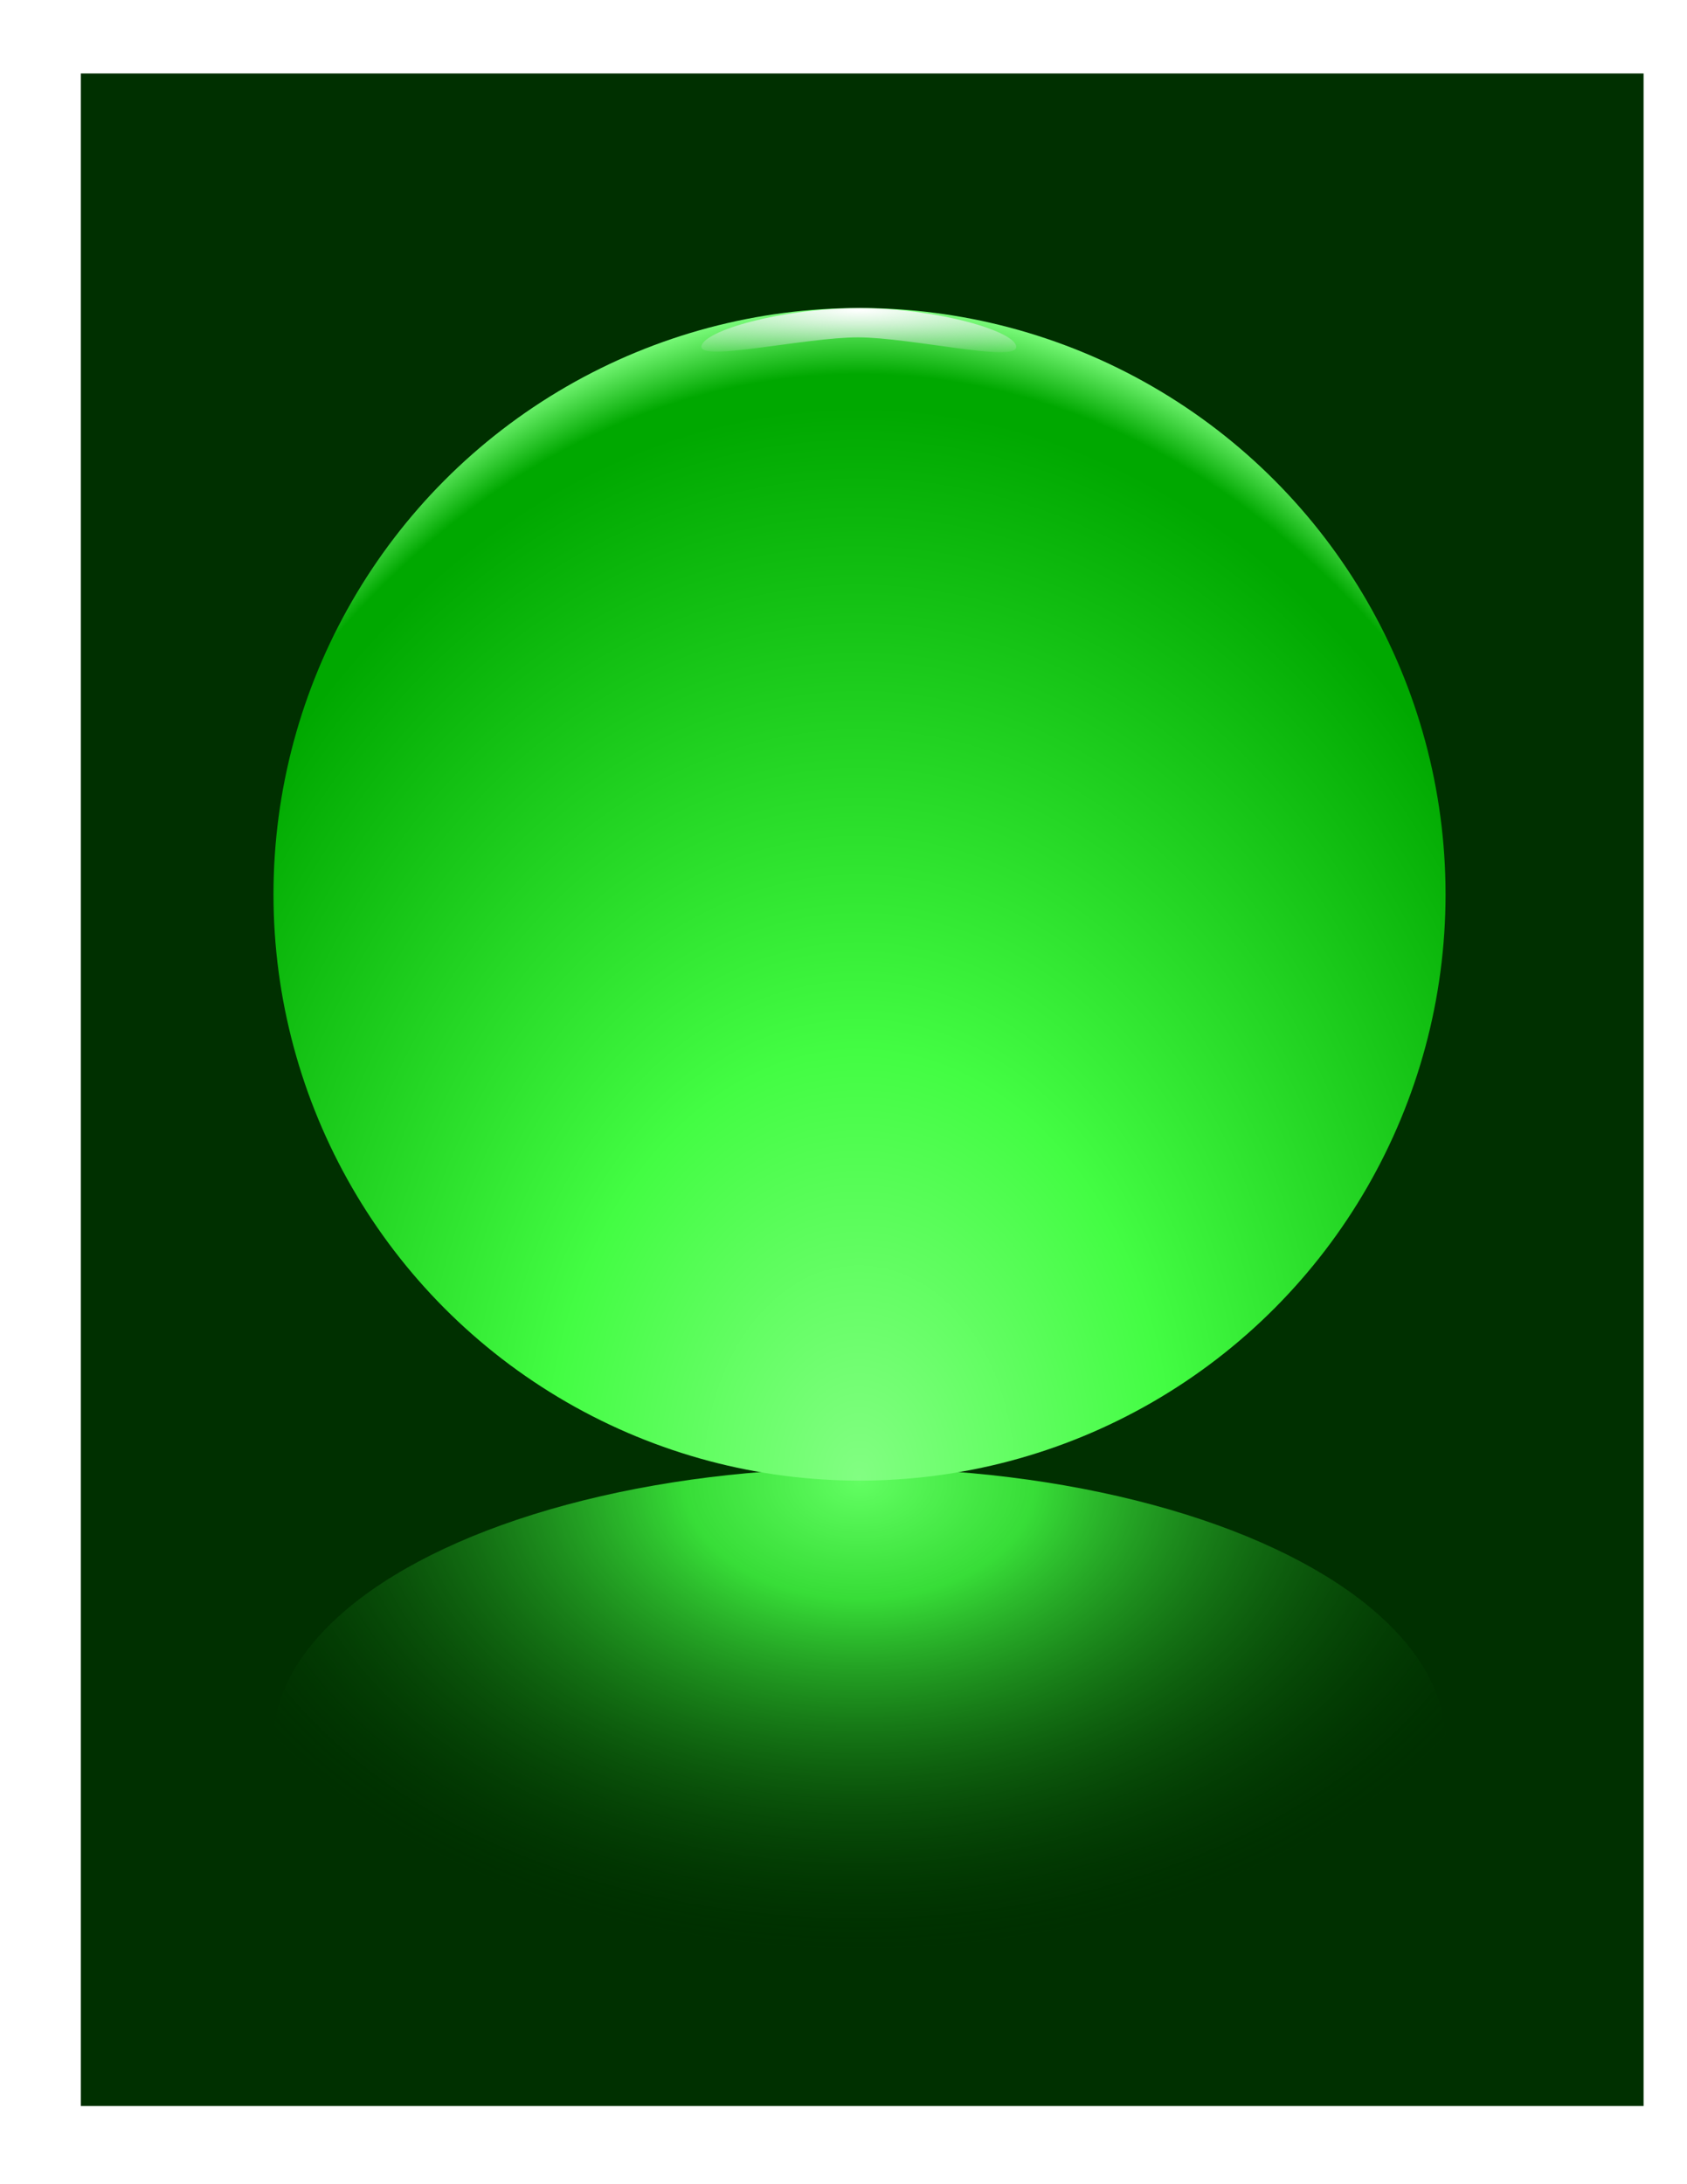
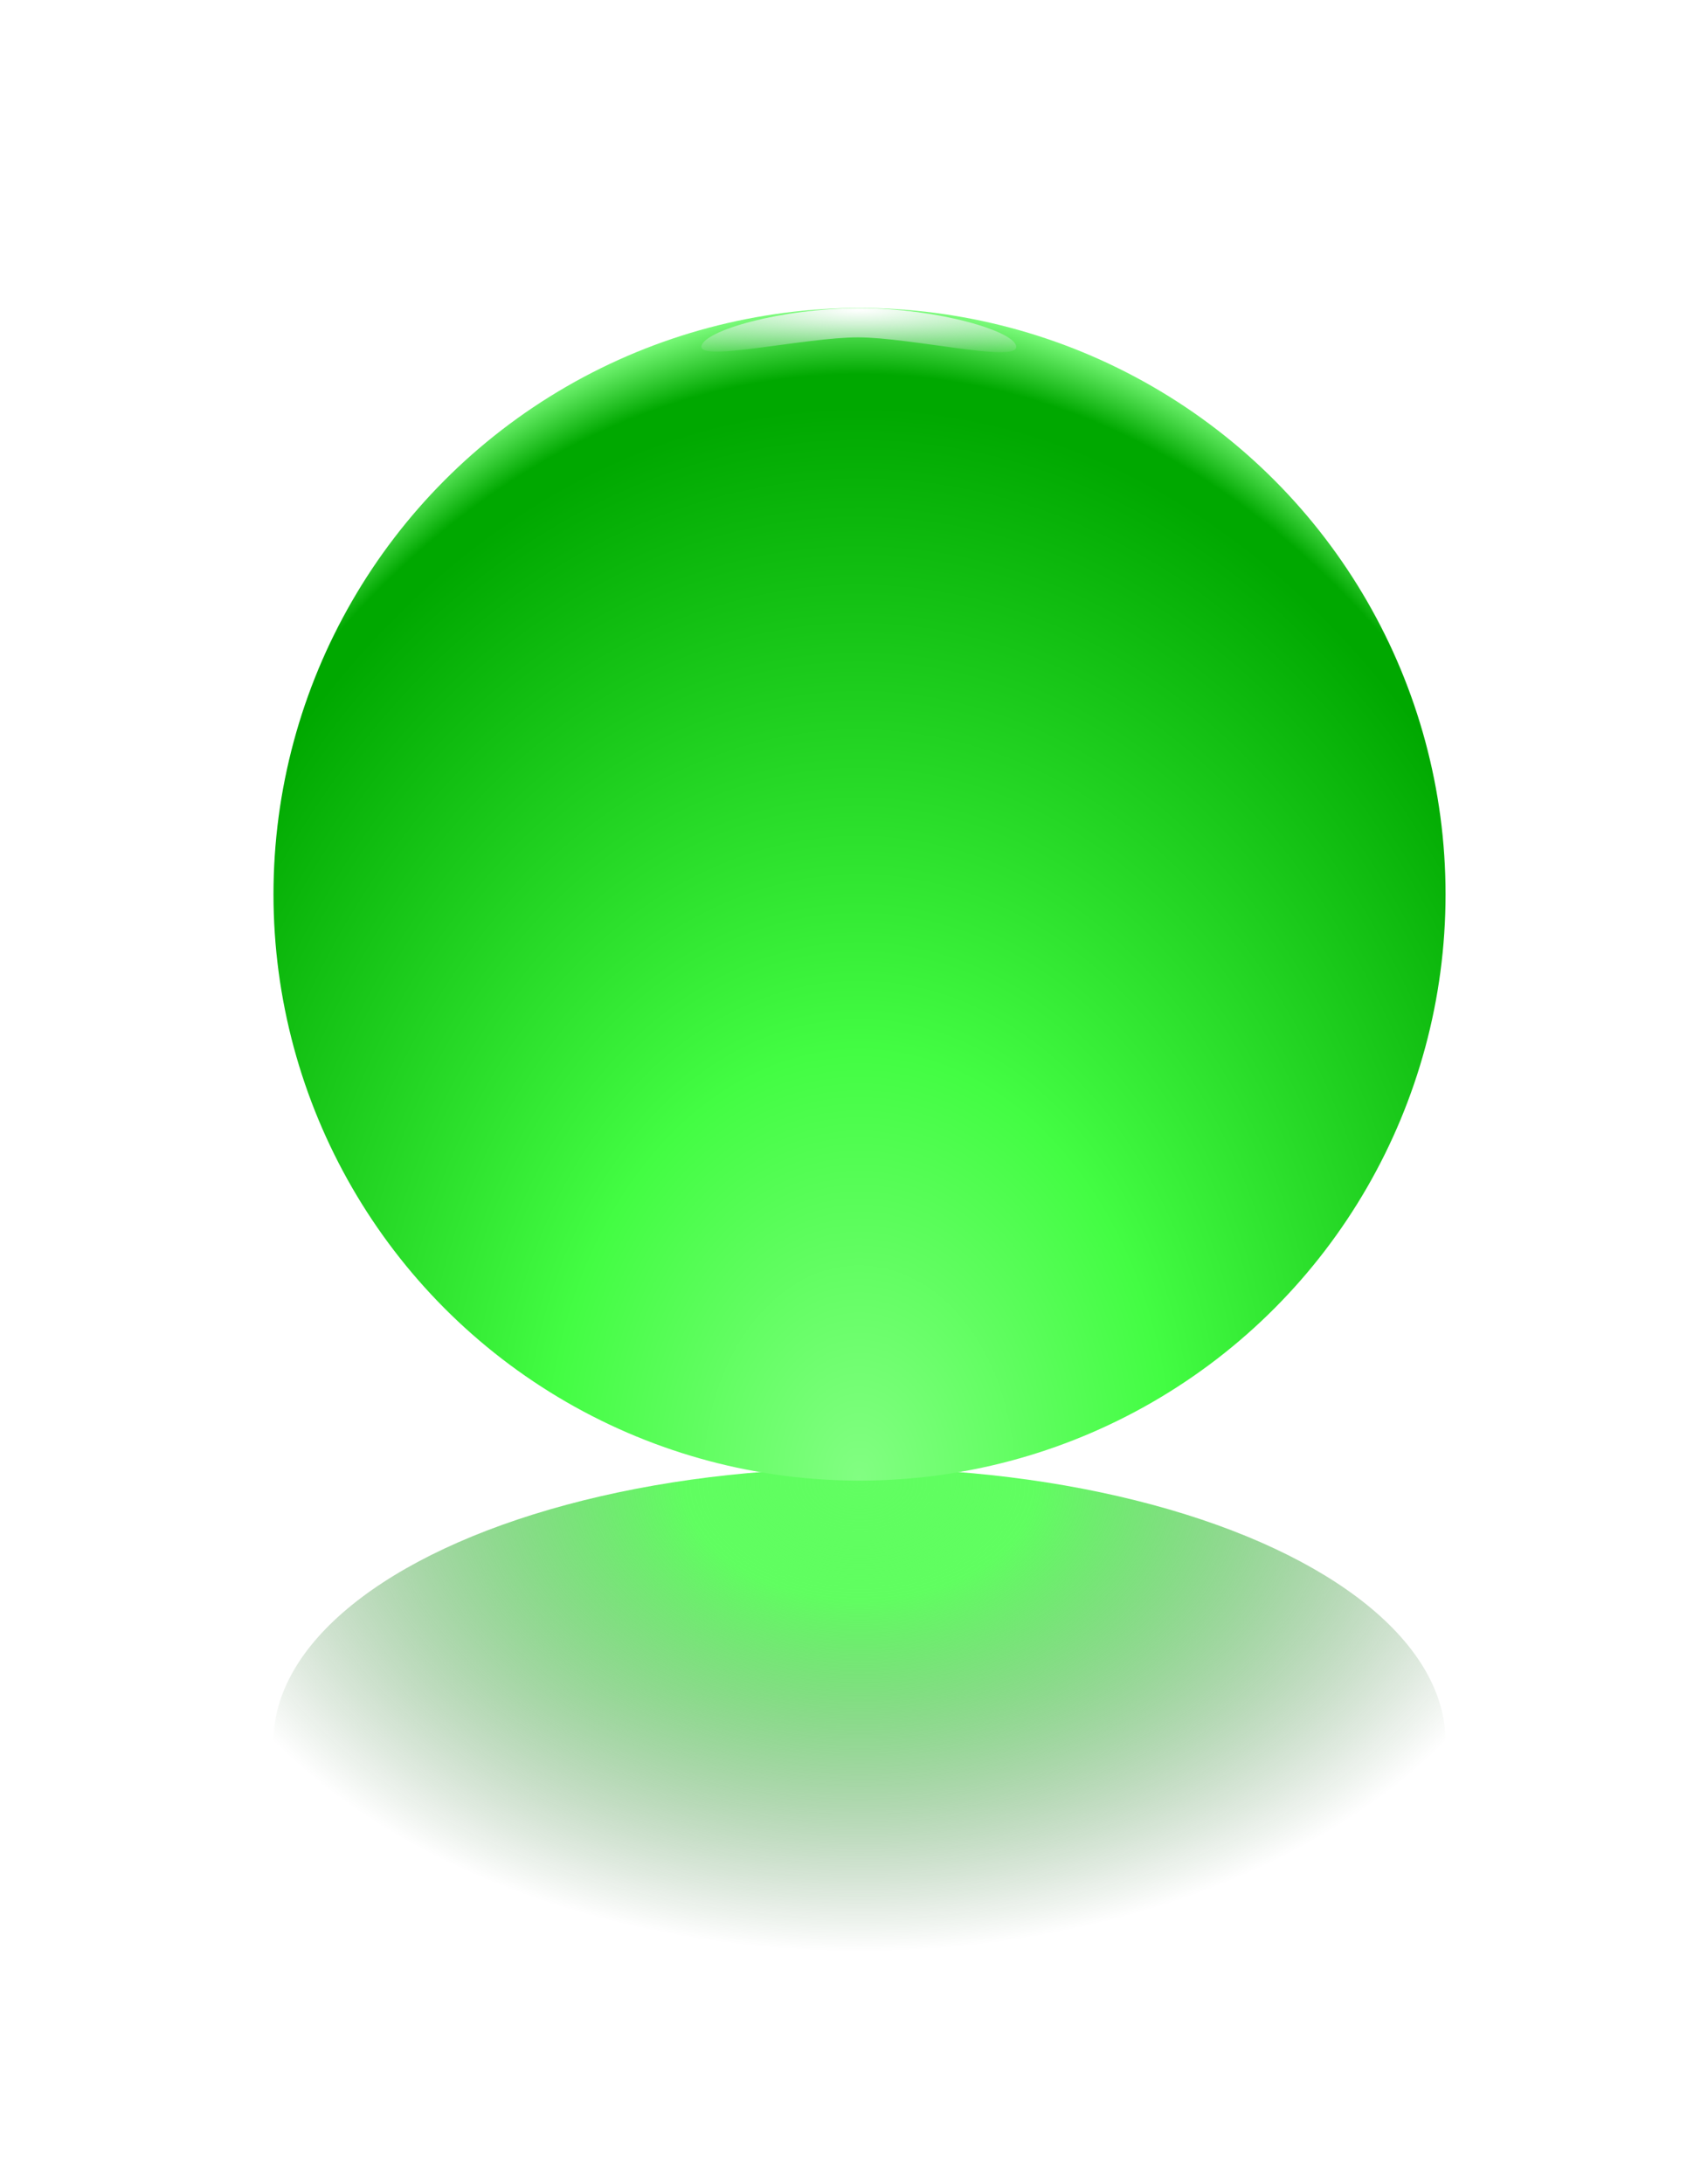
<svg xmlns="http://www.w3.org/2000/svg" xmlns:ns1="http://www.inkscape.org/namespaces/inkscape" xmlns:ns2="http://sodipodi.sourceforge.net/DTD/sodipodi-0.dtd" xmlns:xlink="http://www.w3.org/1999/xlink" width="215.9mm" height="279.4mm" viewBox="0 0 765 990" id="svg2" ns1:version="0.91 r13725" ns2:docname="5_Green_Sphere.svg" ns1:export-filename="/Users/djpaul/Drawings/Spheres/5_Green_Sphere.png" ns1:export-xdpi="300" ns1:export-ydpi="300">
  <defs id="defs4">
    <linearGradient ns1:collect="always" id="linearGradient4781">
      <stop style="stop-color:#ffffff;stop-opacity:1" offset="0" id="stop4783" />
      <stop style="stop-color:#efe1ff;stop-opacity:0" offset="1" id="stop4785" />
    </linearGradient>
    <linearGradient id="linearGradient4751" ns1:collect="always">
      <stop id="stop4753" style="stop-color:#62fe62;stop-opacity:1" offset="0" />
      <stop id="stop4755" style="stop-color:#42fe42;stop-opacity:0.839" offset="0.25" />
      <stop id="stop4757" style="stop-color:#004000;stop-opacity:0" offset="1" />
    </linearGradient>
    <linearGradient id="linearGradient4743" ns1:collect="always">
      <stop id="stop4745" style="stop-color:#82fe82;stop-opacity:1" offset="0" />
      <stop id="stop4747" style="stop-color:#43fd43;stop-opacity:1" offset="0.362" />
      <stop offset="0.914" style="stop-color:#00a800;stop-opacity:1" id="stop4759" />
      <stop id="stop4761" style="stop-color:#00a800;stop-opacity:1" offset="0.941" />
      <stop id="stop4749" style="stop-color:#81ff81;stop-opacity:1" offset="1" />
    </linearGradient>
    <linearGradient ns1:collect="always" x1="298.29" y1="666.69" gradientTransform="matrix(1,0,0,-1.697,17.068,1252.1)" x2="295.74" gradientUnits="userSpaceOnUse" y2="360.75" id="linearGradient5013">
      <stop offset="0" style="stop-color:#000000" id="stop5003" />
      <stop offset="1" style="stop-color:#ffffff" id="stop5005" />
    </linearGradient>
    <mask maskUnits="userSpaceOnUse" id="mask5009">
      <path d="m 25.991,551.09 571.09,0 0,-614.49 -571.09,0 z" ns1:connector-curvature="0" style="fill:url(#linearGradient5013)" id="path5011" />
    </mask>
    <mask maskUnits="userSpaceOnUse" id="mask5009-5">
      <path d="m25.991 551.09h571.09v-614.49h-571.09z" ns1:connector-curvature="0" style="fill:url(#linearGradient5013)" id="path5011-4" />
    </mask>
    <mask maskUnits="userSpaceOnUse" id="mask5009-3">
      <path d="m25.991 551.09h571.09v-614.49h-571.09z" ns1:connector-curvature="0" style="fill:url(#linearGradient5013)" id="path5011-5" />
    </mask>
    <radialGradient ns1:collect="always" r="115.13" gradientTransform="matrix(2.77,-7.6340272e-7,-5.9668935e-5,1.847,-832.348,-1234)" cx="441.219" cy="301.299" gradientUnits="userSpaceOnUse" xlink:href="#linearGradient4751" id="radialGradient4965-2" fx="441.219" fy="301.299" />
    <mask maskUnits="userSpaceOnUse" id="mask5009-4">
      <path d="m25.991 551.09h571.09v-614.49h-571.09z" ns1:connector-curvature="0" style="fill:url(#linearGradient5013)" id="path5011-44" />
    </mask>
    <radialGradient ns1:collect="always" xlink:href="#linearGradient4743" id="radialGradient4641" gradientUnits="userSpaceOnUse" gradientTransform="matrix(3.385,-7.845802e-5,1.4243602e-7,4.616,-1103.954,-1484.986)" cx="441.22" cy="466.799" r="115.13" fx="441.22" fy="466.799" />
    <radialGradient ns1:collect="always" xlink:href="#linearGradient4781" id="radialGradient4787" cx="389.764" cy="66.127" fx="389.764" fy="66.127" r="44.486" gradientTransform="matrix(-3.186,6.9032451e-6,-1.2206926e-6,-0.558,1631.54,177.323)" gradientUnits="userSpaceOnUse" />
    <filter ns1:collect="always" style="color-interpolation-filters:sRGB" id="filter4183" x="-0.044" width="1.088" y="-0.094" height="1.189">
      <feGaussianBlur ns1:collect="always" stdDeviation="9.744" id="feGaussianBlur4185" />
    </filter>
  </defs>
  <g ns1:label="Sphere_Background" ns1:groupmode="layer" id="layer1" transform="translate(0,-62.362)" style="display:inline" ns2:insensitive="true">
-     <rect id="rect4963-6" style="fill:#003000;fill-opacity:1" height="921.26" width="708.661" y="95.669" x="36.646" />
-   </g>
+     </g>
  <g ns1:groupmode="layer" id="layer3" ns1:label="Sphere Reflection" style="display:inline" ns2:insensitive="true">
    <ellipse transform="matrix(1,0,0,-1,0,-5.669)" style="display:inline;fill:url(#radialGradient4965-2);stroke:none;filter:url(#filter4183)" id="path4990-2" cx="389.764" cy="-795.118" rx="265.748" ry="124.016" />
  </g>
  <g ns1:groupmode="layer" id="layer2" ns1:label="Sphere" ns2:insensitive="true">
    <circle style="display:inline;fill:url(#radialGradient4641)" id="path3072-0" cx="389.764" cy="405.354" r="265.748" />
  </g>
  <g ns1:groupmode="layer" id="layer4" ns1:label="Sphere Highlight" ns2:insensitive="true">
    <path style="display:inline;fill:url(#radialGradient4787);fill-opacity:1;fill-rule:evenodd;stroke:none;stroke-width:1px;stroke-linecap:butt;stroke-linejoin:miter;stroke-opacity:0" d="m 318.084,157.016 c 0.849,-7.082 36.246,-17.41 72.137,-17.34 34.975,0.068 70.824,10.56 70.616,17.645 -0.208,7.089 -47.739,-4.355 -71.676,-4.4 -23.731,-0.044 -71.926,11.178 -71.077,4.095 z" id="path4763" ns1:connector-curvature="0" ns2:nodetypes="zssaz" />
  </g>
</svg>